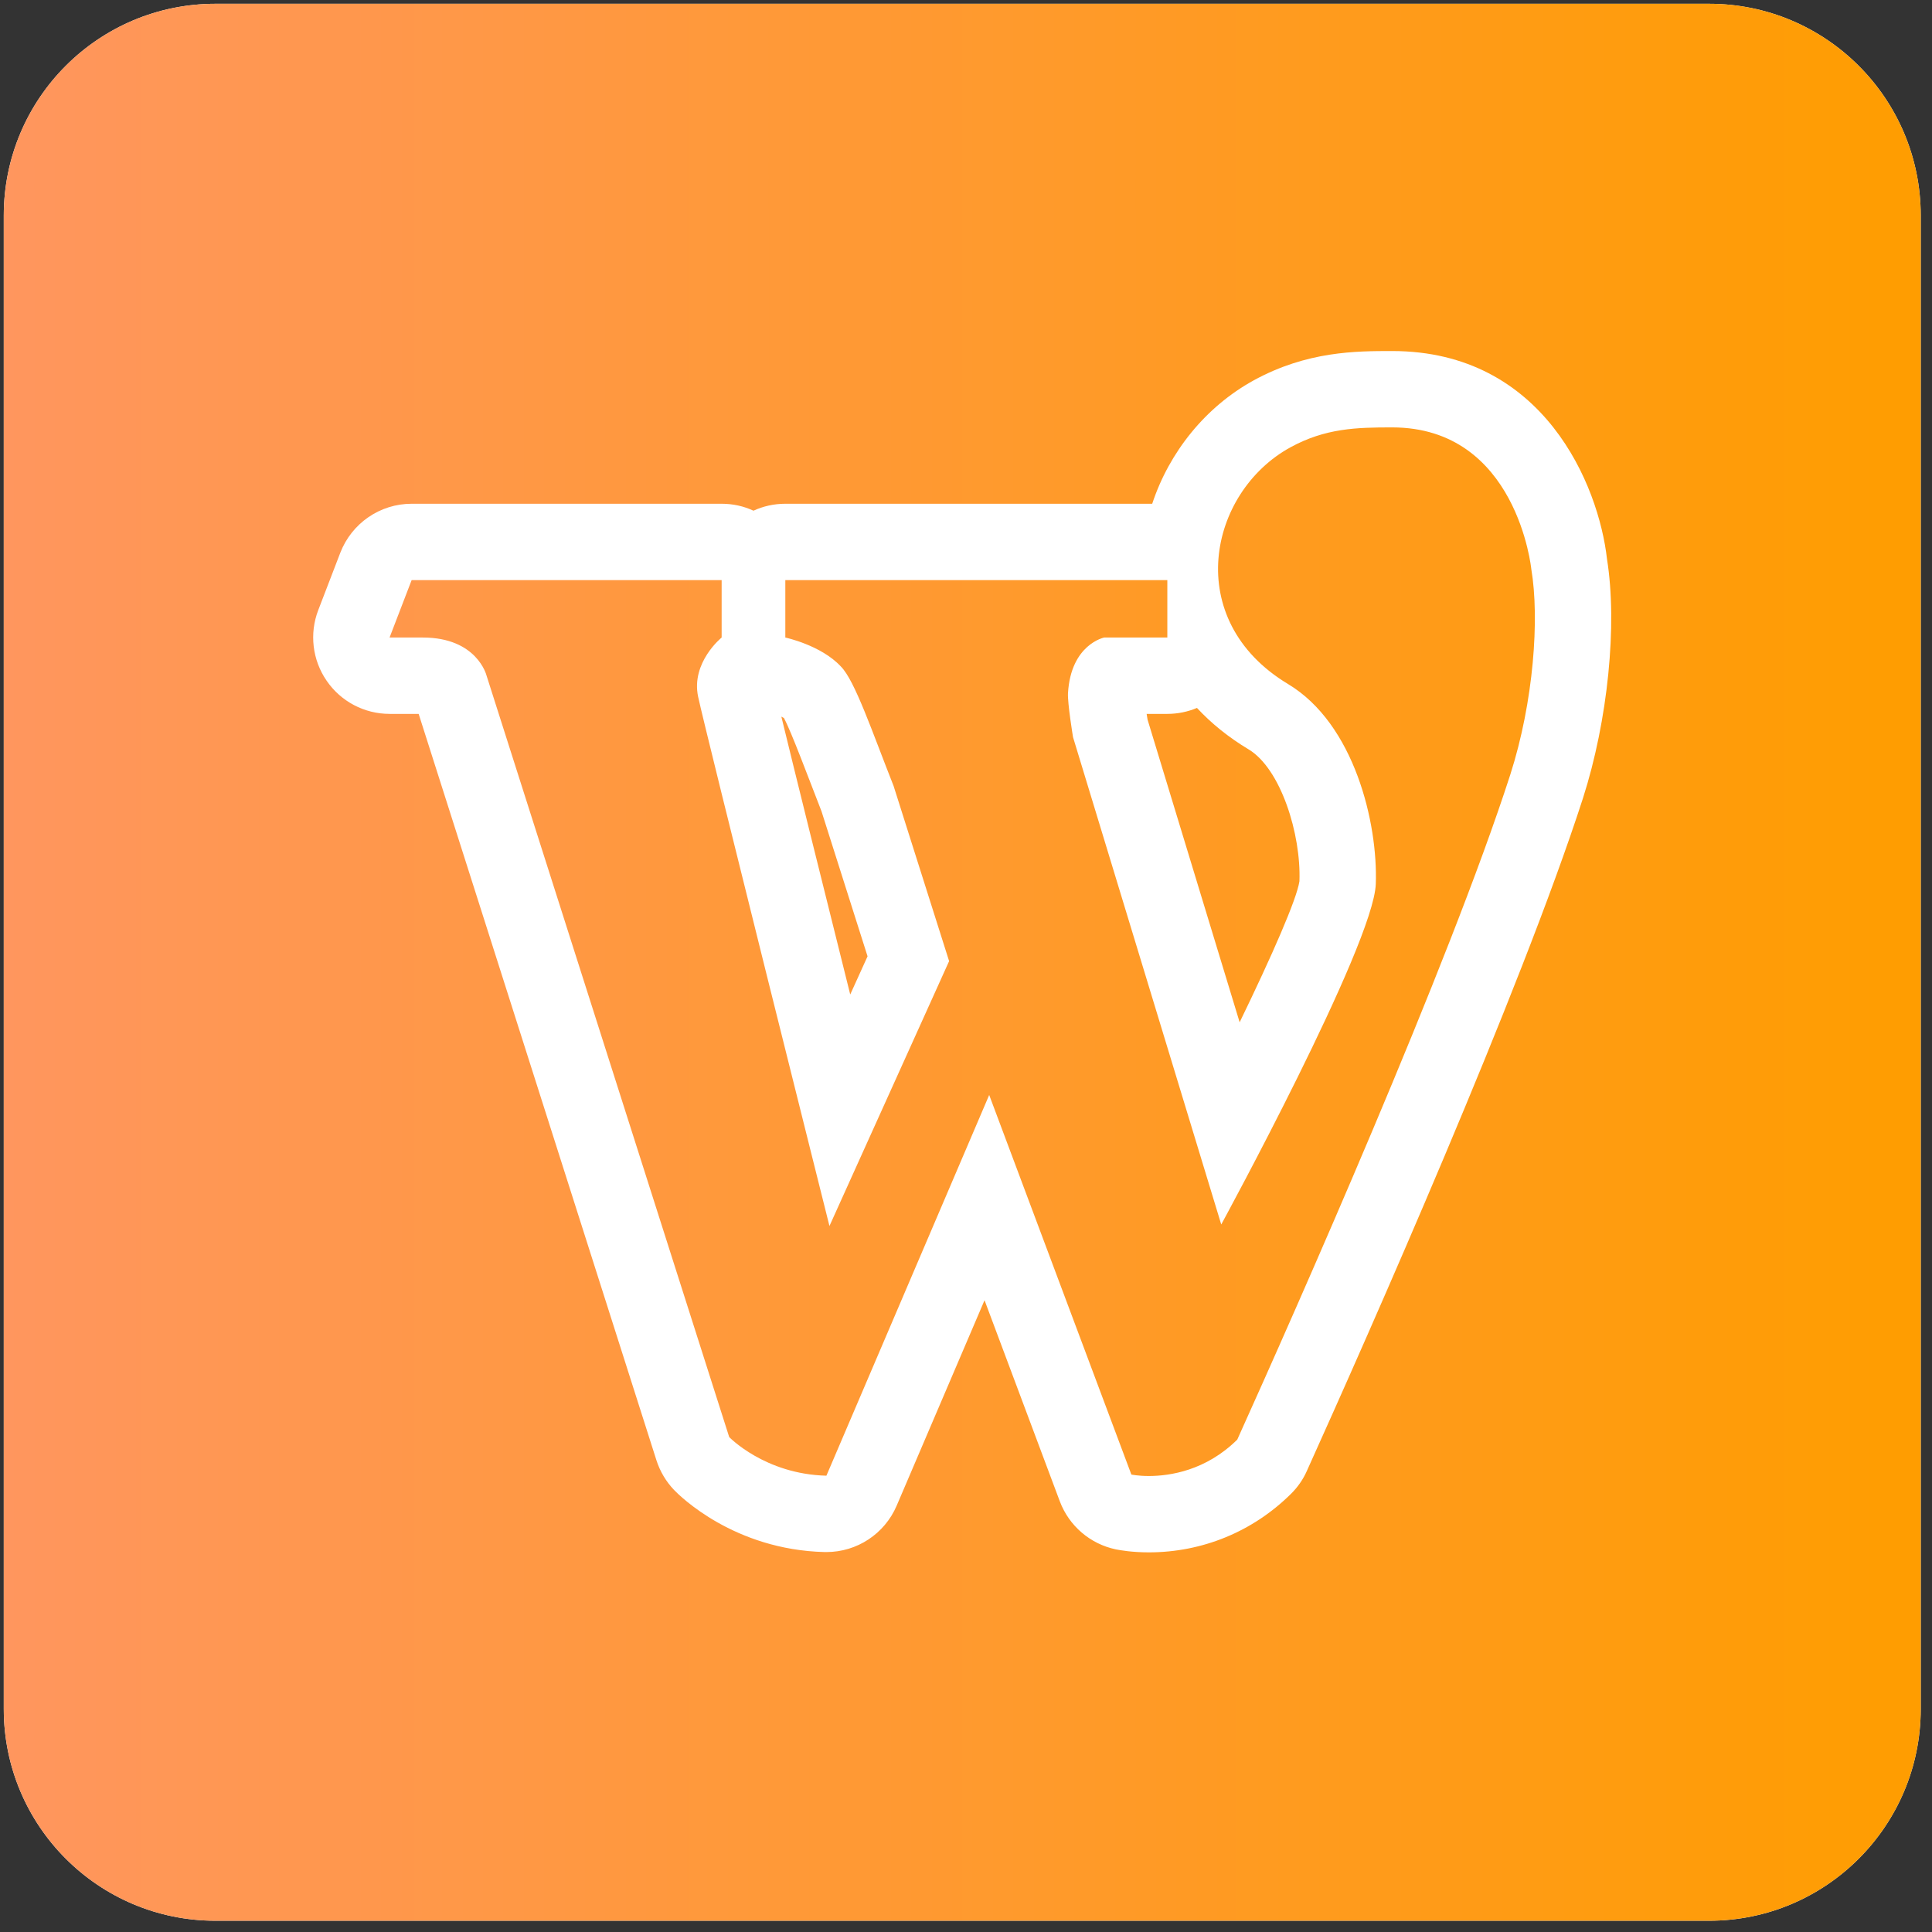
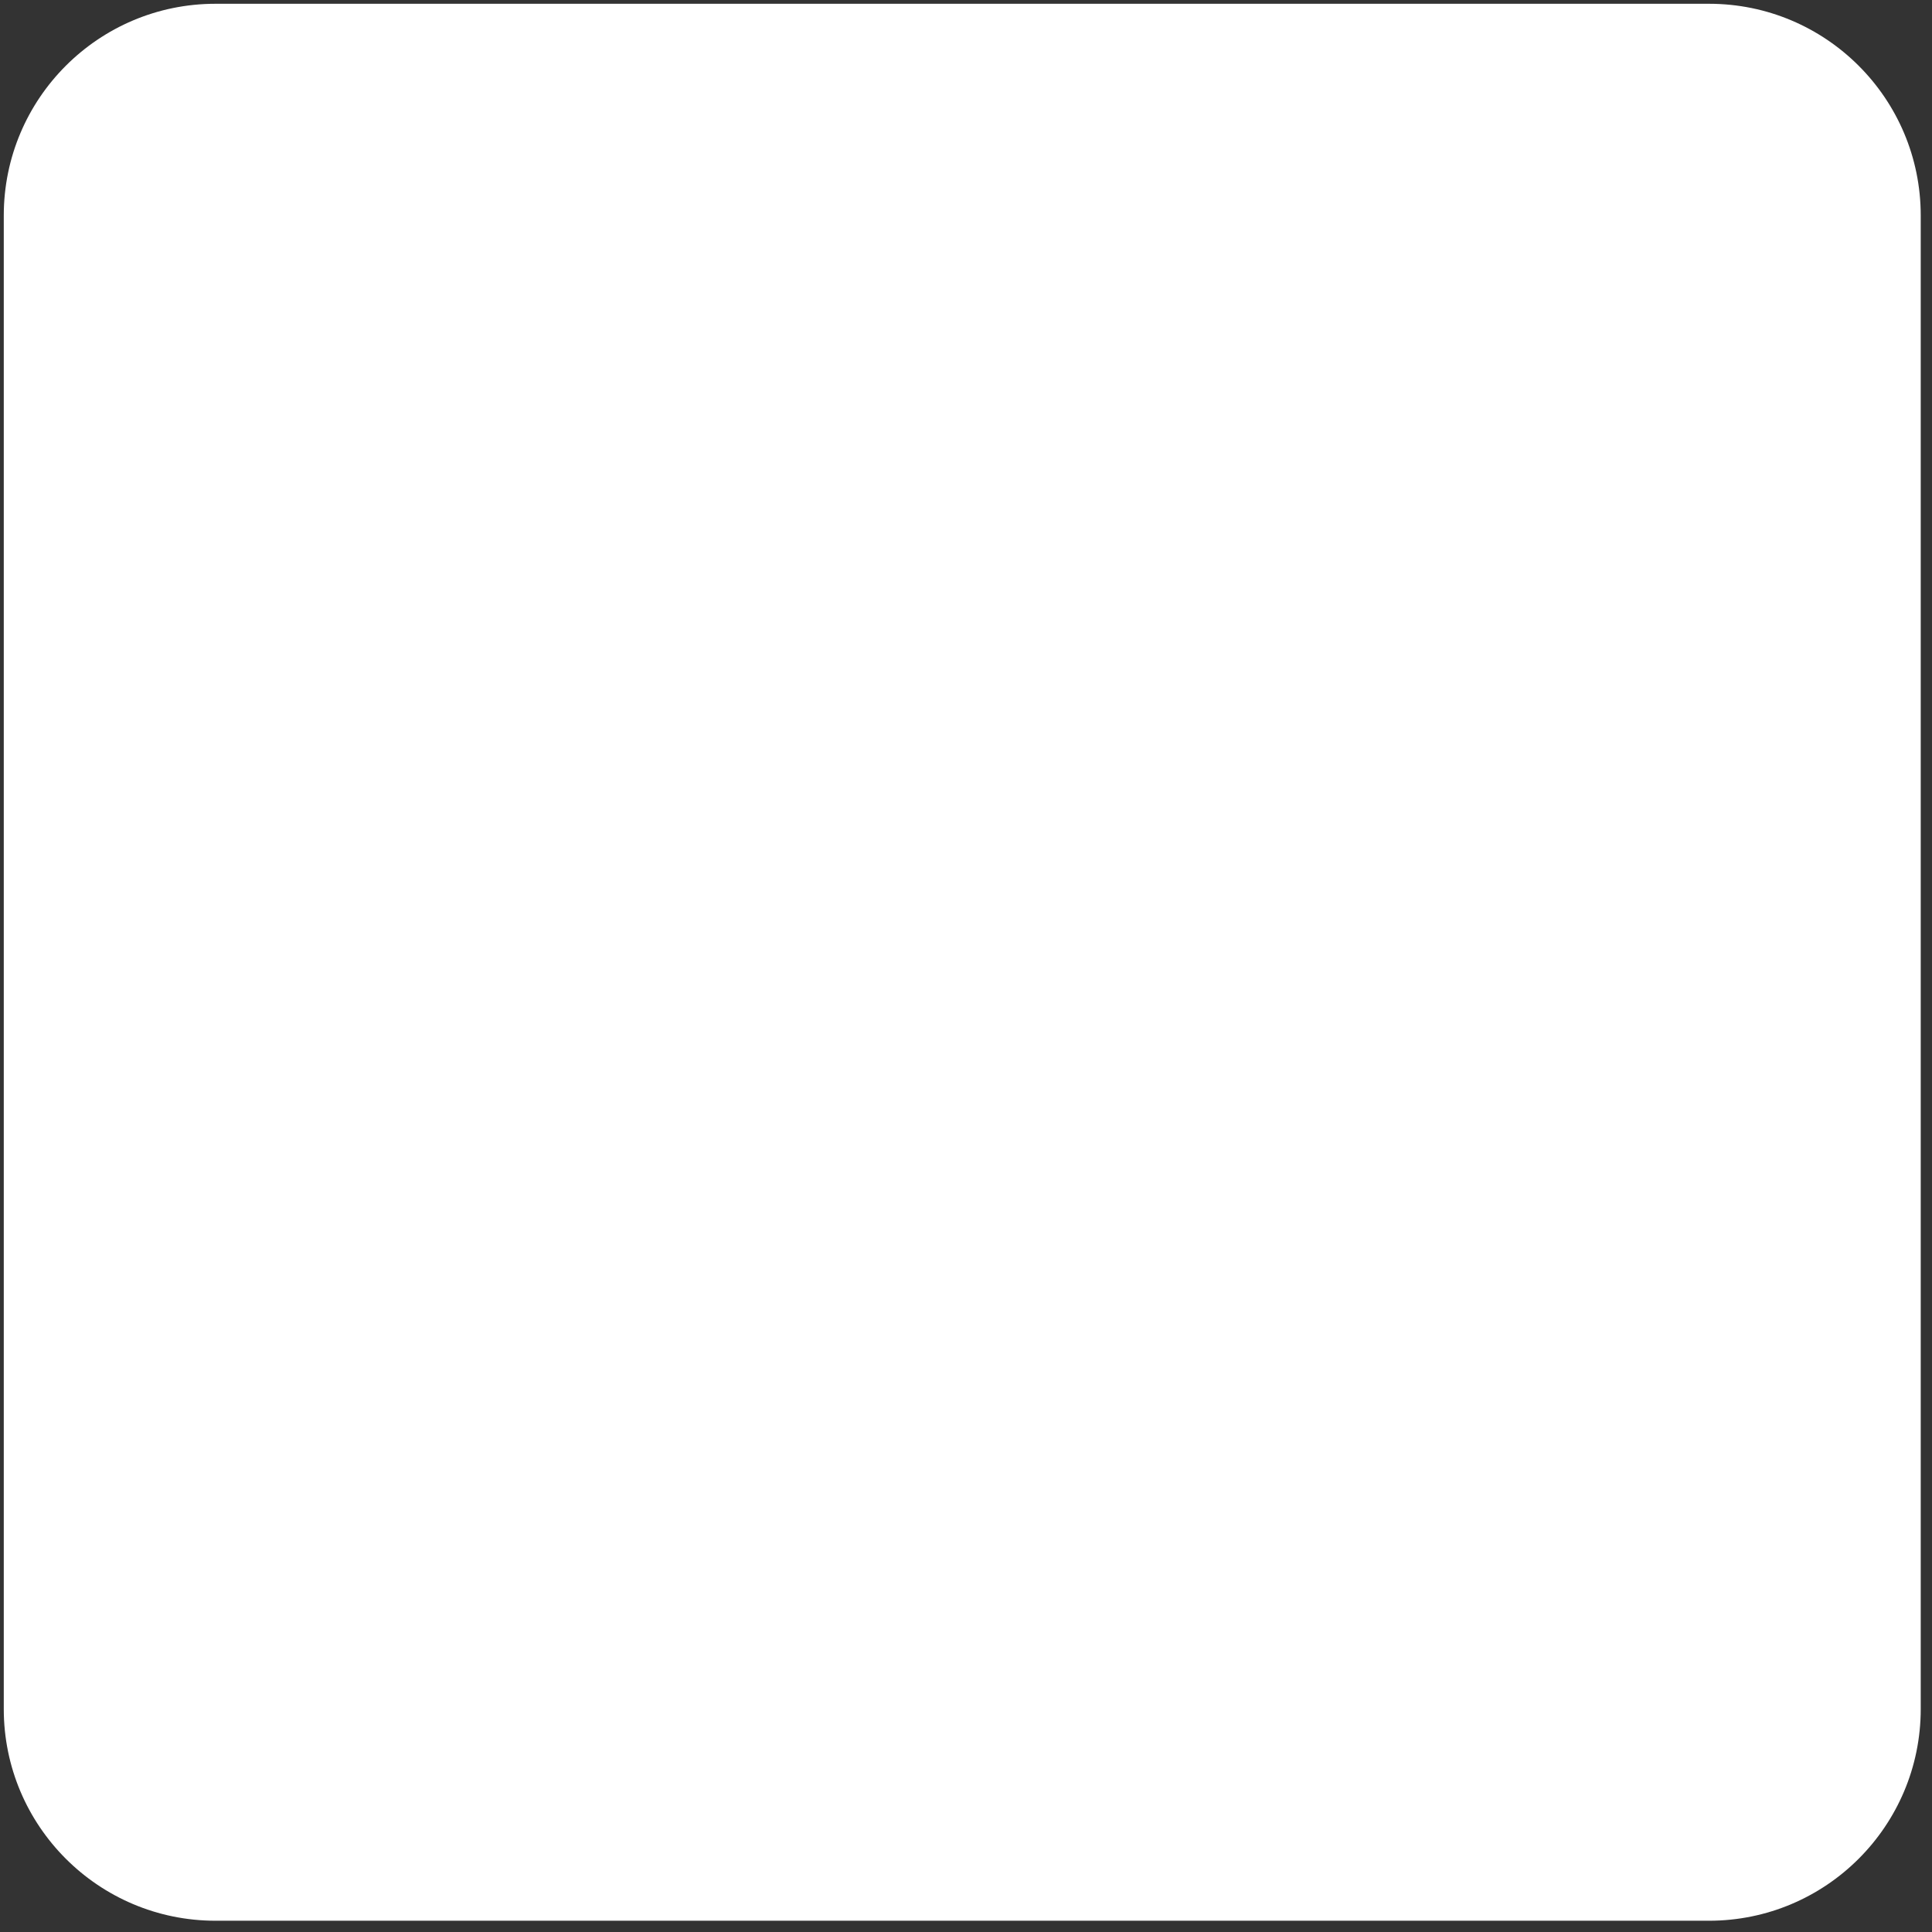
<svg xmlns="http://www.w3.org/2000/svg" width="512" height="512" viewBox="0 0 512 512" fill="none">
  <rect x="0" y="0" width="512" height="512" fill="#333333" stroke="none" />
  <path d="M1 57.11C1 26.121 26.121 1 57.11 1H452.904C483.892 1 509.013 26.121 509.013 57.11V452.904C509.013 483.892 483.892 509.014 452.904 509.014H57.11C26.121 509.014 1 483.892 1 452.904V57.11Z" fill="white" />
-   <path d="M1 57.11C1 26.121 26.121 1 57.11 1H452.904C483.892 1 509.013 26.121 509.013 57.11V452.904C509.013 483.892 483.892 509.014 452.904 509.014H57.11C26.121 509.014 1 483.892 1 452.904V57.11Z" fill="url(#paint0_linear_6_13)" />
  <g clip-path="url(#clip0_6_13)">
    <path fill-rule="evenodd" clip-rule="evenodd" d="M368.929 113.265C402.074 113.265 405.818 150.862 405.818 150.862C408.003 163.833 406.465 185.889 400.233 205.315C383.903 255.883 343.534 346.861 327.892 381.504C319.575 389.74 310.004 391.156 304.439 391.156C301.606 391.156 299.825 390.772 299.825 390.772L262.147 290.182L219.006 391.075C202.696 390.67 193.246 380.836 193.246 380.836L128.918 178.969C128.918 178.969 126.409 168.952 112.042 168.952H103.239L109.087 153.735H191.243V168.952C191.243 168.952 183.088 175.529 185.01 184.635C186.933 193.72 219.815 324.906 219.815 324.906L251.524 254.709L236.812 208.29C231.167 194.024 226.533 180.284 222.83 176.621C217.609 170.976 208.119 168.952 208.119 168.952V153.735H309.356V168.952H292.621C292.621 168.952 283.799 170.733 283.03 183.683C282.868 186.294 284.365 195.359 284.365 195.359L323.642 324.501C323.642 324.501 364.012 250.419 364.598 234.272C365.185 218.164 358.932 191.798 341.308 181.255C313.12 164.278 320.202 130.485 341.975 118.546C351.263 113.467 359.519 113.265 368.929 113.265V113.265ZM317.207 187.609C321.052 191.757 325.645 195.44 330.866 198.577C339.426 203.696 344.829 221.099 344.363 233.543C343.635 238.339 337.139 253.151 328.519 270.918L304.115 190.705C304.054 190.28 303.973 189.754 303.872 189.188H309.356C312.148 189.188 314.799 188.621 317.207 187.609H317.207ZM207.066 189.916C207.309 190.037 207.552 190.159 207.754 190.28C208.807 192.266 210.398 196.176 211.988 200.231L212.135 200.606C212.282 200.981 212.428 201.356 212.574 201.732L212.72 202.107C213.327 203.667 213.921 205.209 214.473 206.63L217.71 215.008L229.912 253.435L225.319 263.552C217.791 233.402 210.608 204.506 207.067 189.916H207.066ZM425.871 148.15C423.685 128.664 409.156 93.029 368.929 93.029C359.438 93.029 346.427 93.029 332.242 100.8C319.474 107.821 309.862 119.801 305.349 133.5H208.119C205.124 133.5 202.251 134.148 199.681 135.341C197.111 134.148 194.278 133.5 191.243 133.5H109.087C100.71 133.5 93.223 138.66 90.188 146.471L84.34 161.688C81.952 167.9 82.781 174.922 86.565 180.405C90.329 185.909 96.582 189.188 103.239 189.188H110.949L173.962 386.988C174.913 389.942 176.511 392.633 178.636 394.859C180.194 396.478 194.541 410.703 218.52 411.31H219.005C227.1 411.31 234.425 406.494 237.622 399.028L260.913 344.574L280.865 397.874C283.313 404.39 288.939 409.186 295.718 410.602C296.871 410.825 300.007 411.391 304.439 411.391C318.664 411.391 332.06 405.867 342.137 395.871C343.898 394.131 345.334 392.067 346.326 389.82C362.818 353.296 402.944 262.783 419.497 211.548C426.114 190.908 428.663 165.573 425.871 148.15" fill="white" />
  </g>
  <defs>
    <linearGradient id="paint0_linear_6_13" x1="1" y1="255.007" x2="509.013" y2="255.007" gradientUnits="userSpaceOnUse">
      <stop stop-color="#FF965E" />
      <stop offset="1" stop-color="#FF9D00" />
    </linearGradient>
    <clipPath id="clip0_6_13">
      <rect width="344" height="344" fill="white" transform="translate(83 83)" />
    </clipPath>
  </defs>
</svg>